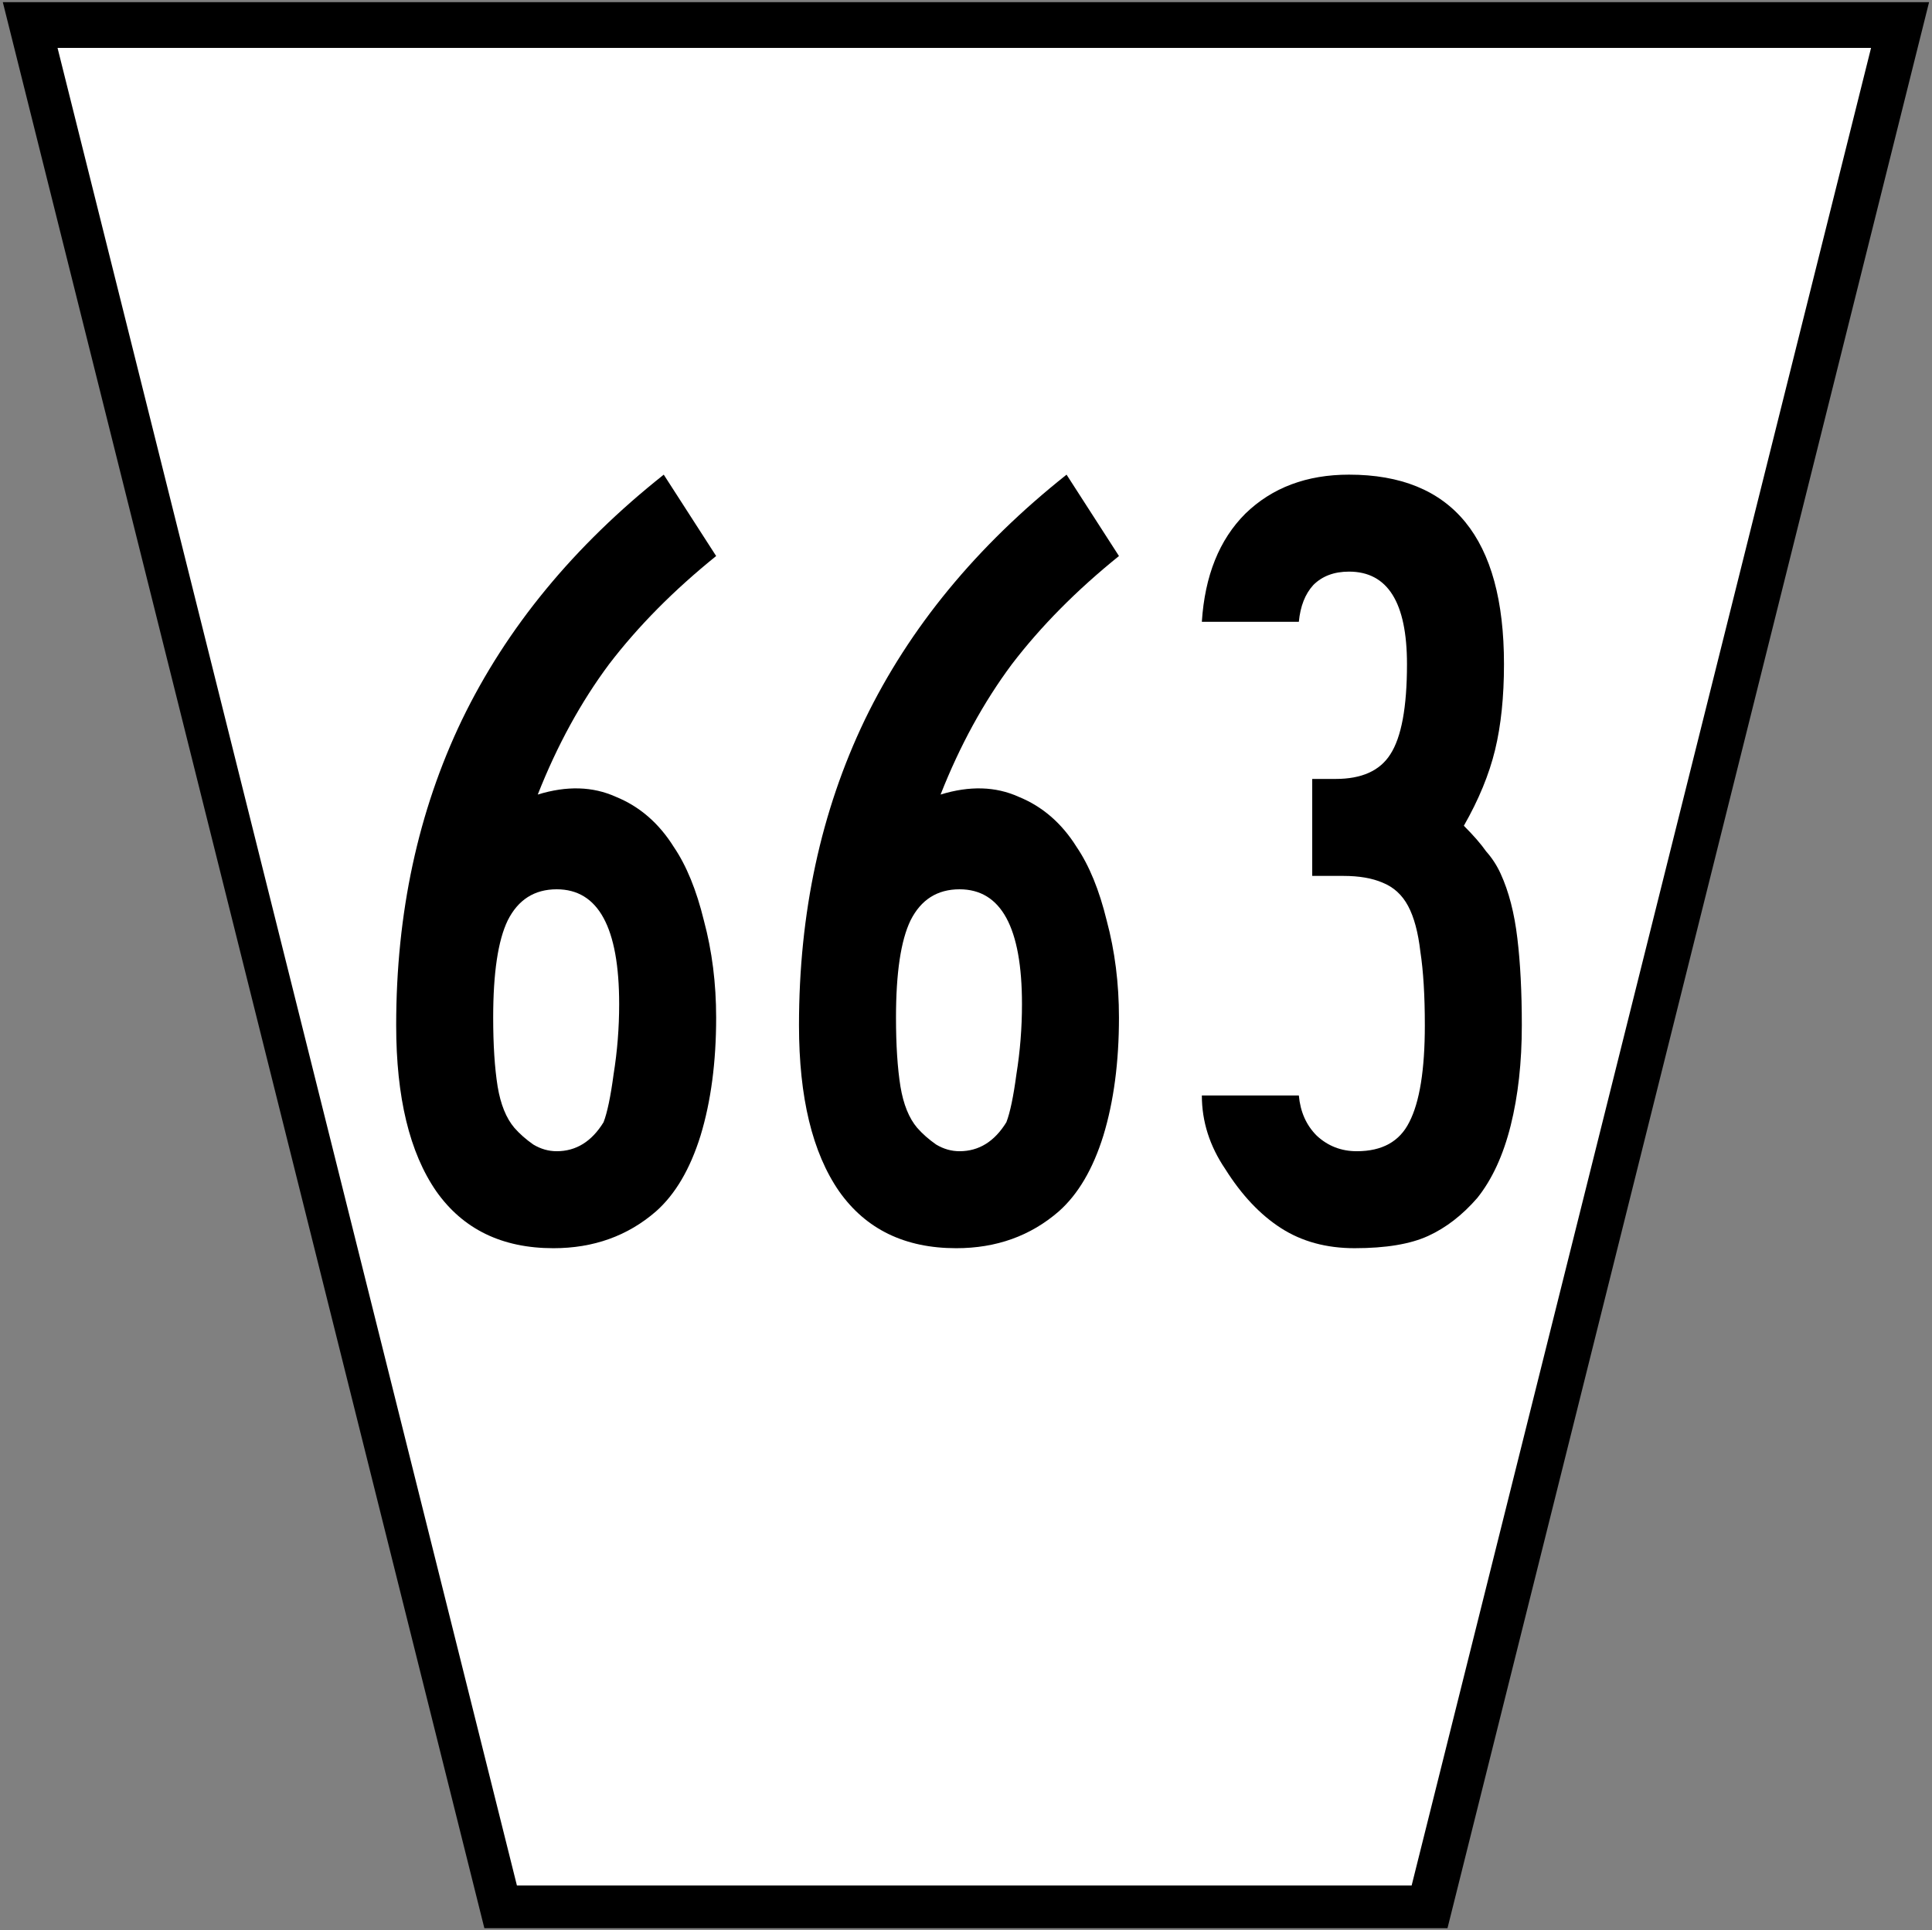
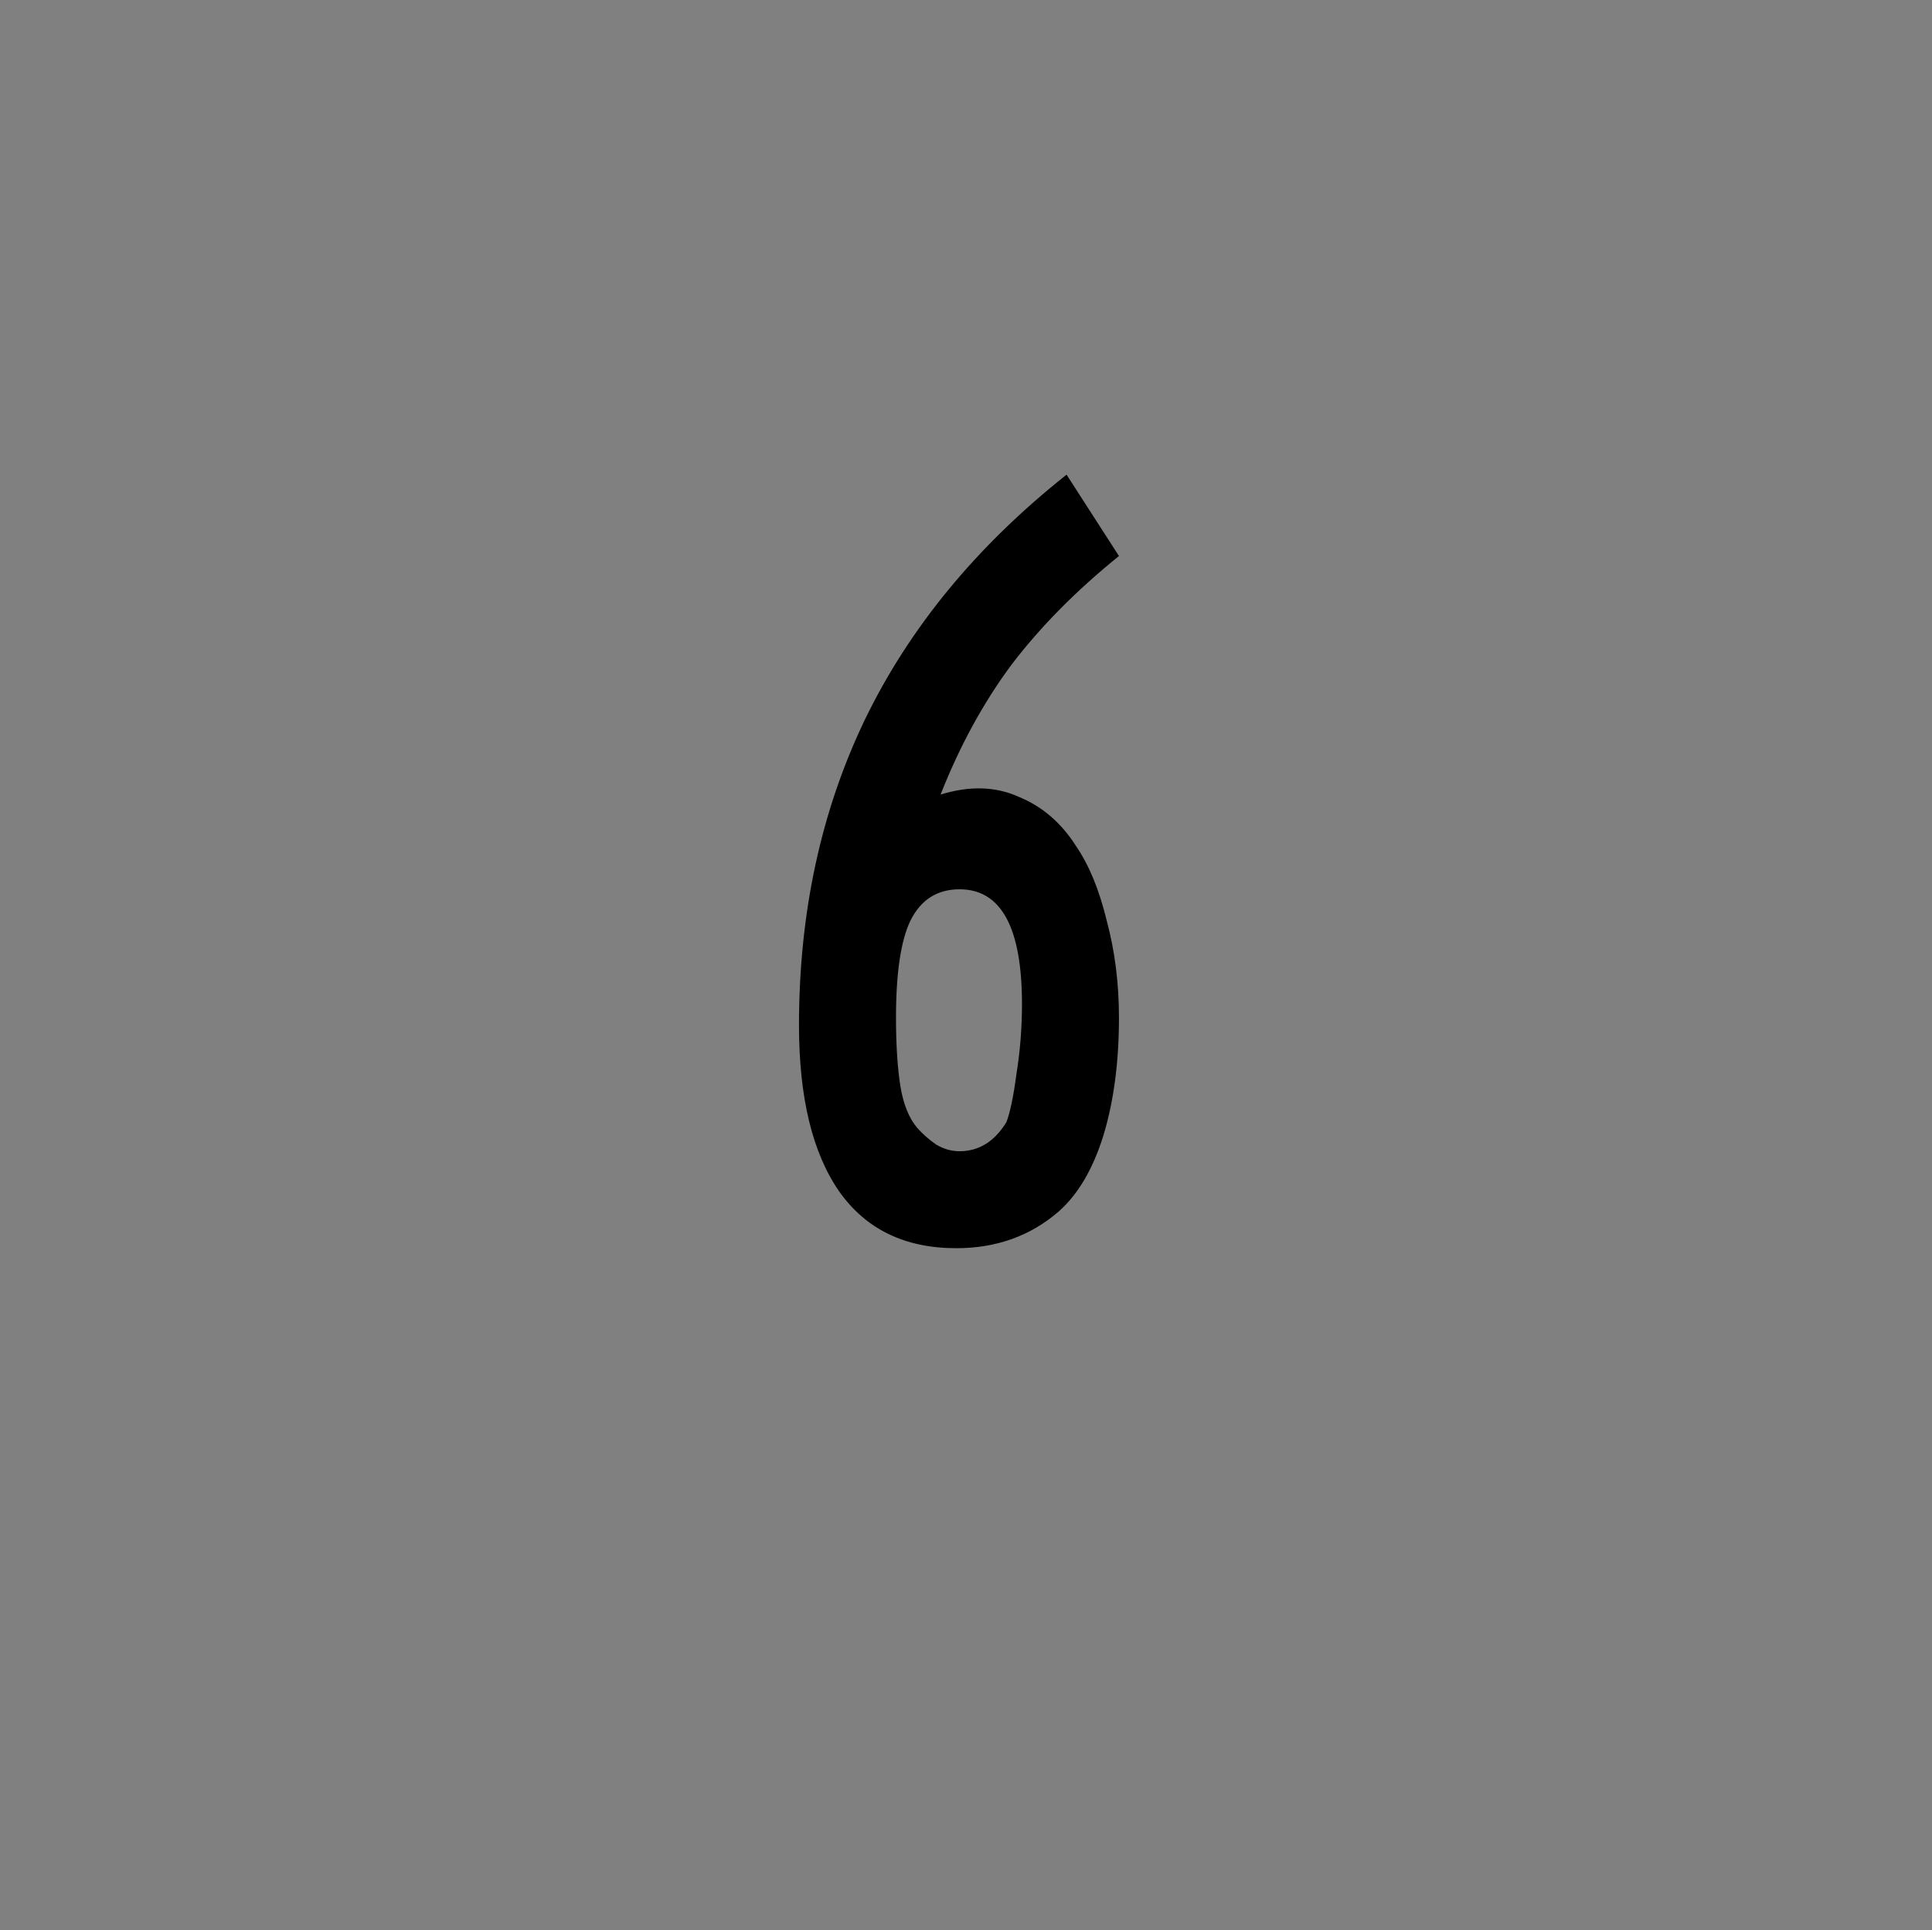
<svg xmlns="http://www.w3.org/2000/svg" version="1.1" width="451.28" height="451" id="svg7065">
  <rect width="100%" height="100%" fill="#808080" stroke="none" />
  <defs id="defs73" />
  <g transform="matrix(3.527 0 0 -3.528 126.5 450.5)" id="g3066">
-     <path d="m-3.788 0-31.892 127.55h127.57l-31.894-127.55z" id="path3068" />
-   </g>
+     </g>
  <g transform="matrix(3.538 0 0 -3.528 -3.021 456.08)" id="g3086" />
  <g transform="matrix(3.538 0 0 -3.528 -3.021 456.08)" id="g3136" />
  <g transform="matrix(3.538 0 0 -3.528 -3.021 456.08)" id="g3154" />
  <g transform="matrix(3.538 0 0 -3.528 -3.021 456.08)" id="g3160" />
  <g transform="matrix(3.538 0 0 -3.528 -3.021 456.08)" id="g3166" />
  <g transform="matrix(3.538 0 0 -3.528 -3.021 456.08)" id="g3176" />
  <g transform="matrix(3.538 0 0 -3.528 -3.021 456.08)" id="g3182" />
  <g transform="matrix(3.538 0 0 -3.528 -3.021 456.08)" id="g3186" />
  <g transform="matrix(3.538 0 0 -3.528 -3.021 456.08)" id="g3190" />
  <g transform="matrix(3.538 0 0 -3.528 -3.021 456.08)" id="g3266" />
  <g transform="matrix(3.538 0 0 -3.528 -3.021 456.08)" id="g3284" />
  <g transform="matrix(3.538 0 0 -3.528 -3.021 456.08)" id="g3302" />
  <g transform="matrix(3.538 0 0 -3.528 -3.021 456.08)" id="g3314" />
  <g transform="matrix(3.538 0 0 -3.528 -3.021 456.08)" id="g3326" />
  <g transform="matrix(3.538 0 0 -3.528 -3.021 456.08)" id="g3338" />
  <g transform="matrix(3.538 0 0 -3.528 -3.021 456.08)" id="g3344" />
  <g transform="matrix(3.538 0 0 -3.528 -3.021 456.08)" id="g3350" />
  <g transform="matrix(3.538 0 0 -3.528 -3.021 456.08)" id="g3358" />
  <g transform="matrix(3.538 0 0 -3.528 -3.021 456.08)" id="g3364" />
  <g transform="matrix(3.538 0 0 -3.528 -3.021 456.08)" id="g3368" />
  <g transform="matrix(3.538 0 0 -3.528 -3.021 456.08)" id="g3372" />
  <g transform="matrix(3.538 0 0 -3.528 -3.021 456.08)" id="g3378" />
  <g transform="matrix(3.538 0 0 -3.528 -3.021 456.08)" id="g3384" />
  <g transform="matrix(3.538 0 0 -3.528 -3.021 456.08)" id="g3390" />
  <g transform="matrix(3.538 0 0 -3.528 -3.021 456.08)" id="g3396" />
  <g transform="matrix(3.538 0 0 -3.528 -3.021 456.08)" id="g3402" />
  <g transform="matrix(3.538 0 0 -3.528 -3.021 456.08)" id="g3408" />
  <g transform="matrix(3.538 0 0 -3.528 -3.021 456.08)" id="g3414" />
  <g transform="matrix(3.538 0 0 -3.528 -3.021 456.08)" id="g3420" />
  <g transform="matrix(3.538 0 0 -3.528 -3.021 456.08)" id="g3424" />
  <g transform="matrix(3.538 0 0 -3.528 -3.021 456.08)" id="g3428" />
  <g transform="matrix(3.538 0 0 -3.528 -3.021 456.08)" id="g3434" />
  <g transform="matrix(3.538 0 0 -3.528 -3.021 456.08)" id="g3440" />
  <g transform="matrix(3.538 0 0 -3.528 -3.021 456.08)" id="g3446" />
  <g transform="matrix(3.538 0 0 -3.528 -3.021 456.08)" id="g3450" />
  <g transform="matrix(3.538 0 0 -3.528 -3.021 456.08)" id="g3456" />
  <g transform="matrix(3.538 0 0 -3.528 -3.021 456.08)" id="g3460" />
  <g transform="matrix(3.538 0 0 -3.528 -3.021 456.08)" id="g3466" />
  <g transform="matrix(3.538 0 0 -3.528 -3.021 456.08)" id="g3470" />
  <g transform="matrix(3.538 0 0 -3.528 -3.021 456.08)" id="g3478" />
  <g transform="matrix(3.538 0 0 -3.528 -3.021 456.08)" id="g3484" />
  <g transform="matrix(3.538 0 0 -3.528 -3.021 456.08)" id="g3490" />
  <g transform="matrix(3.538 0 0 -3.528 -3.021 456.08)" id="g3494" />
  <g transform="matrix(3.538 0 0 -3.528 -3.021 456.08)" id="g3500" />
  <g transform="matrix(3.538 0 0 -3.528 -3.021 456.08)" id="g3510" />
  <g transform="matrix(3.538 0 0 -3.528 -3.021 456.08)" id="g3516" />
  <g transform="matrix(3.538 0 0 -3.528 -3.021 456.08)" id="g3520" />
  <g transform="matrix(3.538 0 0 -3.528 -3.021 456.08)" id="g3524" />
  <g transform="matrix(3.538 0 0 -3.528 -3.021 456.08)" id="g3530" />
  <g transform="matrix(3.538 0 0 -3.528 -3.021 456.08)" id="g3536" />
  <g transform="matrix(3.538 0 0 -3.528 -3.021 456.08)" id="g3542" />
  <g transform="matrix(3.538 0 0 -3.528 -3.021 456.08)" id="g3548" />
  <g transform="matrix(3.538 0 0 -3.528 -3.021 456.08)" id="g3554" />
  <g transform="matrix(3.538 0 0 -3.528 -3.021 456.08)" id="g3560" />
  <g transform="matrix(3.538 0 0 -3.528 -3.021 456.08)" id="g3566" />
  <g transform="matrix(3.538 0 0 -3.528 -3.021 456.08)" id="g3572" />
  <g transform="matrix(3.538 0 0 -3.528 -3.021 456.08)" id="g3582" />
  <g transform="matrix(3.538 0 0 -3.528 -3.021 456.08)" id="g3588" />
  <g transform="matrix(3.538 0 0 -3.528 -3.021 456.08)" id="g3624" />
  <g transform="matrix(3.527 0 0 -3.528 126.5 450.5)" fill="#f0f" id="g3221">
-     <path fill="#fff" transform="matrix(.283 0 0 .283 -35.68 0)" d="m120.31 9.998h209.38l107.51 430h-424.39z" id="path3219" />
-   </g>
+     </g>
  <g stroke-width="1px" aria-label="663" id="routenum">
-     <path d="m167.28 237.72q0 15.625-3.646 27.604-3.646 11.719-10.417 17.708-9.896 8.594-23.958 8.594-17.969 0-27.344-13.281-9.375-13.542-9.375-38.802 0-39.323 15.365-71.354 15.625-32.292 47.135-57.292l12.24 19.01q-14.844 11.979-25 25.26-9.896 13.281-16.667 30.469 10.156-3.125 18.229 0.521 8.333 3.385 13.542 11.719 4.427 6.51 7.031 17.188 2.865 10.677 2.865 22.656zm-22.656-3.125q0-26.823-14.583-26.823-7.812 0-11.458 7.292-3.385 7.031-3.385 22.656 0 9.635 1.042 16.146 1.042 6.25 3.906 9.635 1.823 2.083 4.427 3.906 2.604 1.562 5.469 1.562 6.771 0 10.938-6.771 1.302-3.385 2.344-11.198 1.302-8.073 1.302-16.406z" id="path143" />
    <path d="m261.37 237.72q0 15.625-3.646 27.604-3.646 11.719-10.417 17.708-9.896 8.594-23.958 8.594-17.969 0-27.344-13.281-9.375-13.542-9.375-38.802 0-39.323 15.365-71.354 15.625-32.292 47.135-57.292l12.24 19.01q-14.844 11.979-25 25.26-9.896 13.281-16.667 30.469 10.156-3.125 18.229 0.521 8.333 3.385 13.542 11.719 4.427 6.51 7.031 17.188 2.865 10.677 2.865 22.656zm-22.656-3.125q0-26.823-14.583-26.823-7.812 0-11.458 7.292-3.385 7.031-3.385 22.656 0 9.635 1.042 16.146 1.042 6.25 3.906 9.635 1.823 2.083 4.427 3.906 2.604 1.562 5.469 1.562 6.771 0 10.938-6.771 1.302-3.385 2.344-11.198 1.302-8.073 1.302-16.406z" id="path145" />
-     <path d="m355.47 239.54q0 13.021-2.604 23.438t-7.812 16.927q-5.208 5.99-11.458 8.854-6.25 2.865-17.187 2.865-9.896 0-17.188-4.688-7.292-4.688-13.021-13.802-5.469-8.073-5.469-17.188h22.656q0.521 5.729 4.167 9.375 3.906 3.646 9.375 3.646 8.854 0 12.24-6.771 3.646-7.031 3.646-22.656 0-10.417-1.042-17.188-0.781-6.771-2.865-10.677-2.083-3.906-5.99-5.469-3.646-1.562-9.115-1.562h-7.292v-22.656h5.469q9.115 0 12.76-5.729 3.906-5.99 3.906-21.094 0-21.615-13.542-21.615-5.208 0-8.333 3.125-2.865 3.125-3.385 8.594h-22.656q1.042-16.146 10.156-25.26 9.375-9.115 24.219-9.115 36.198 0 36.198 44.271 0 11.458-2.083 20.052-2.083 8.594-7.292 17.708 3.385 3.385 5.208 5.99 2.083 2.344 3.385 5.208 2.865 6.25 3.906 15.104 1.042 8.594 1.042 20.312z" id="path147" />
  </g>
</svg>